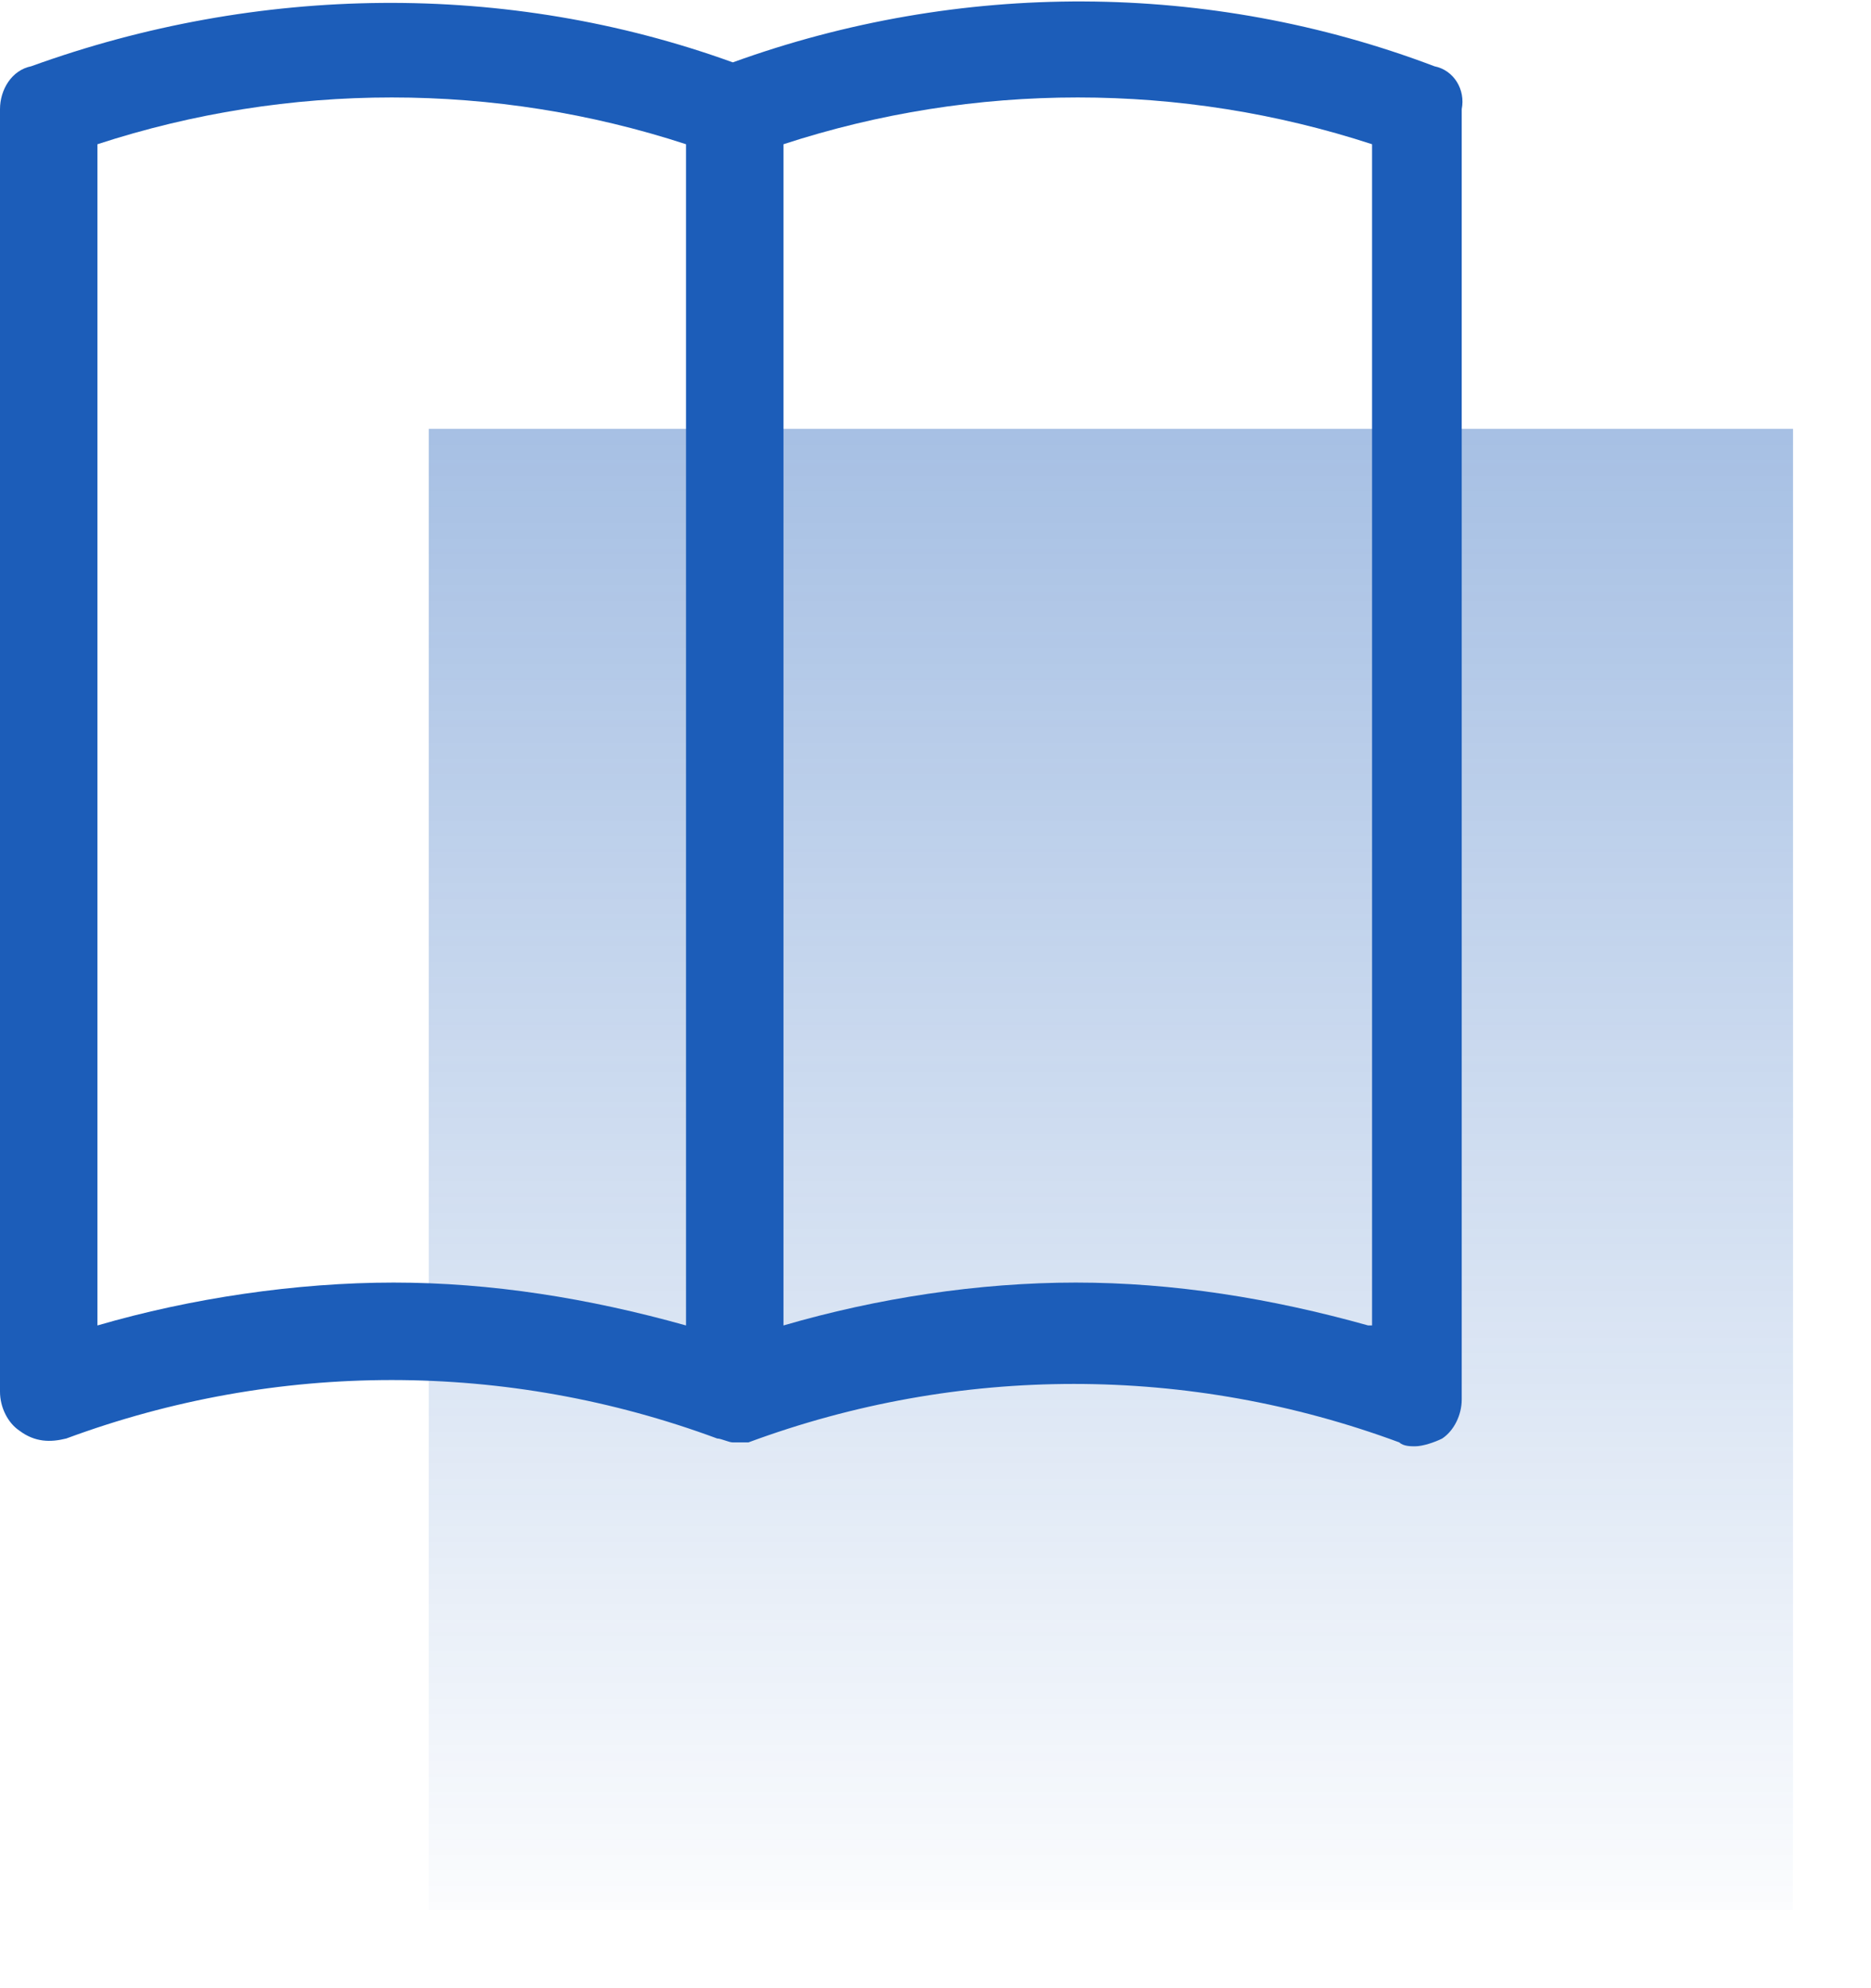
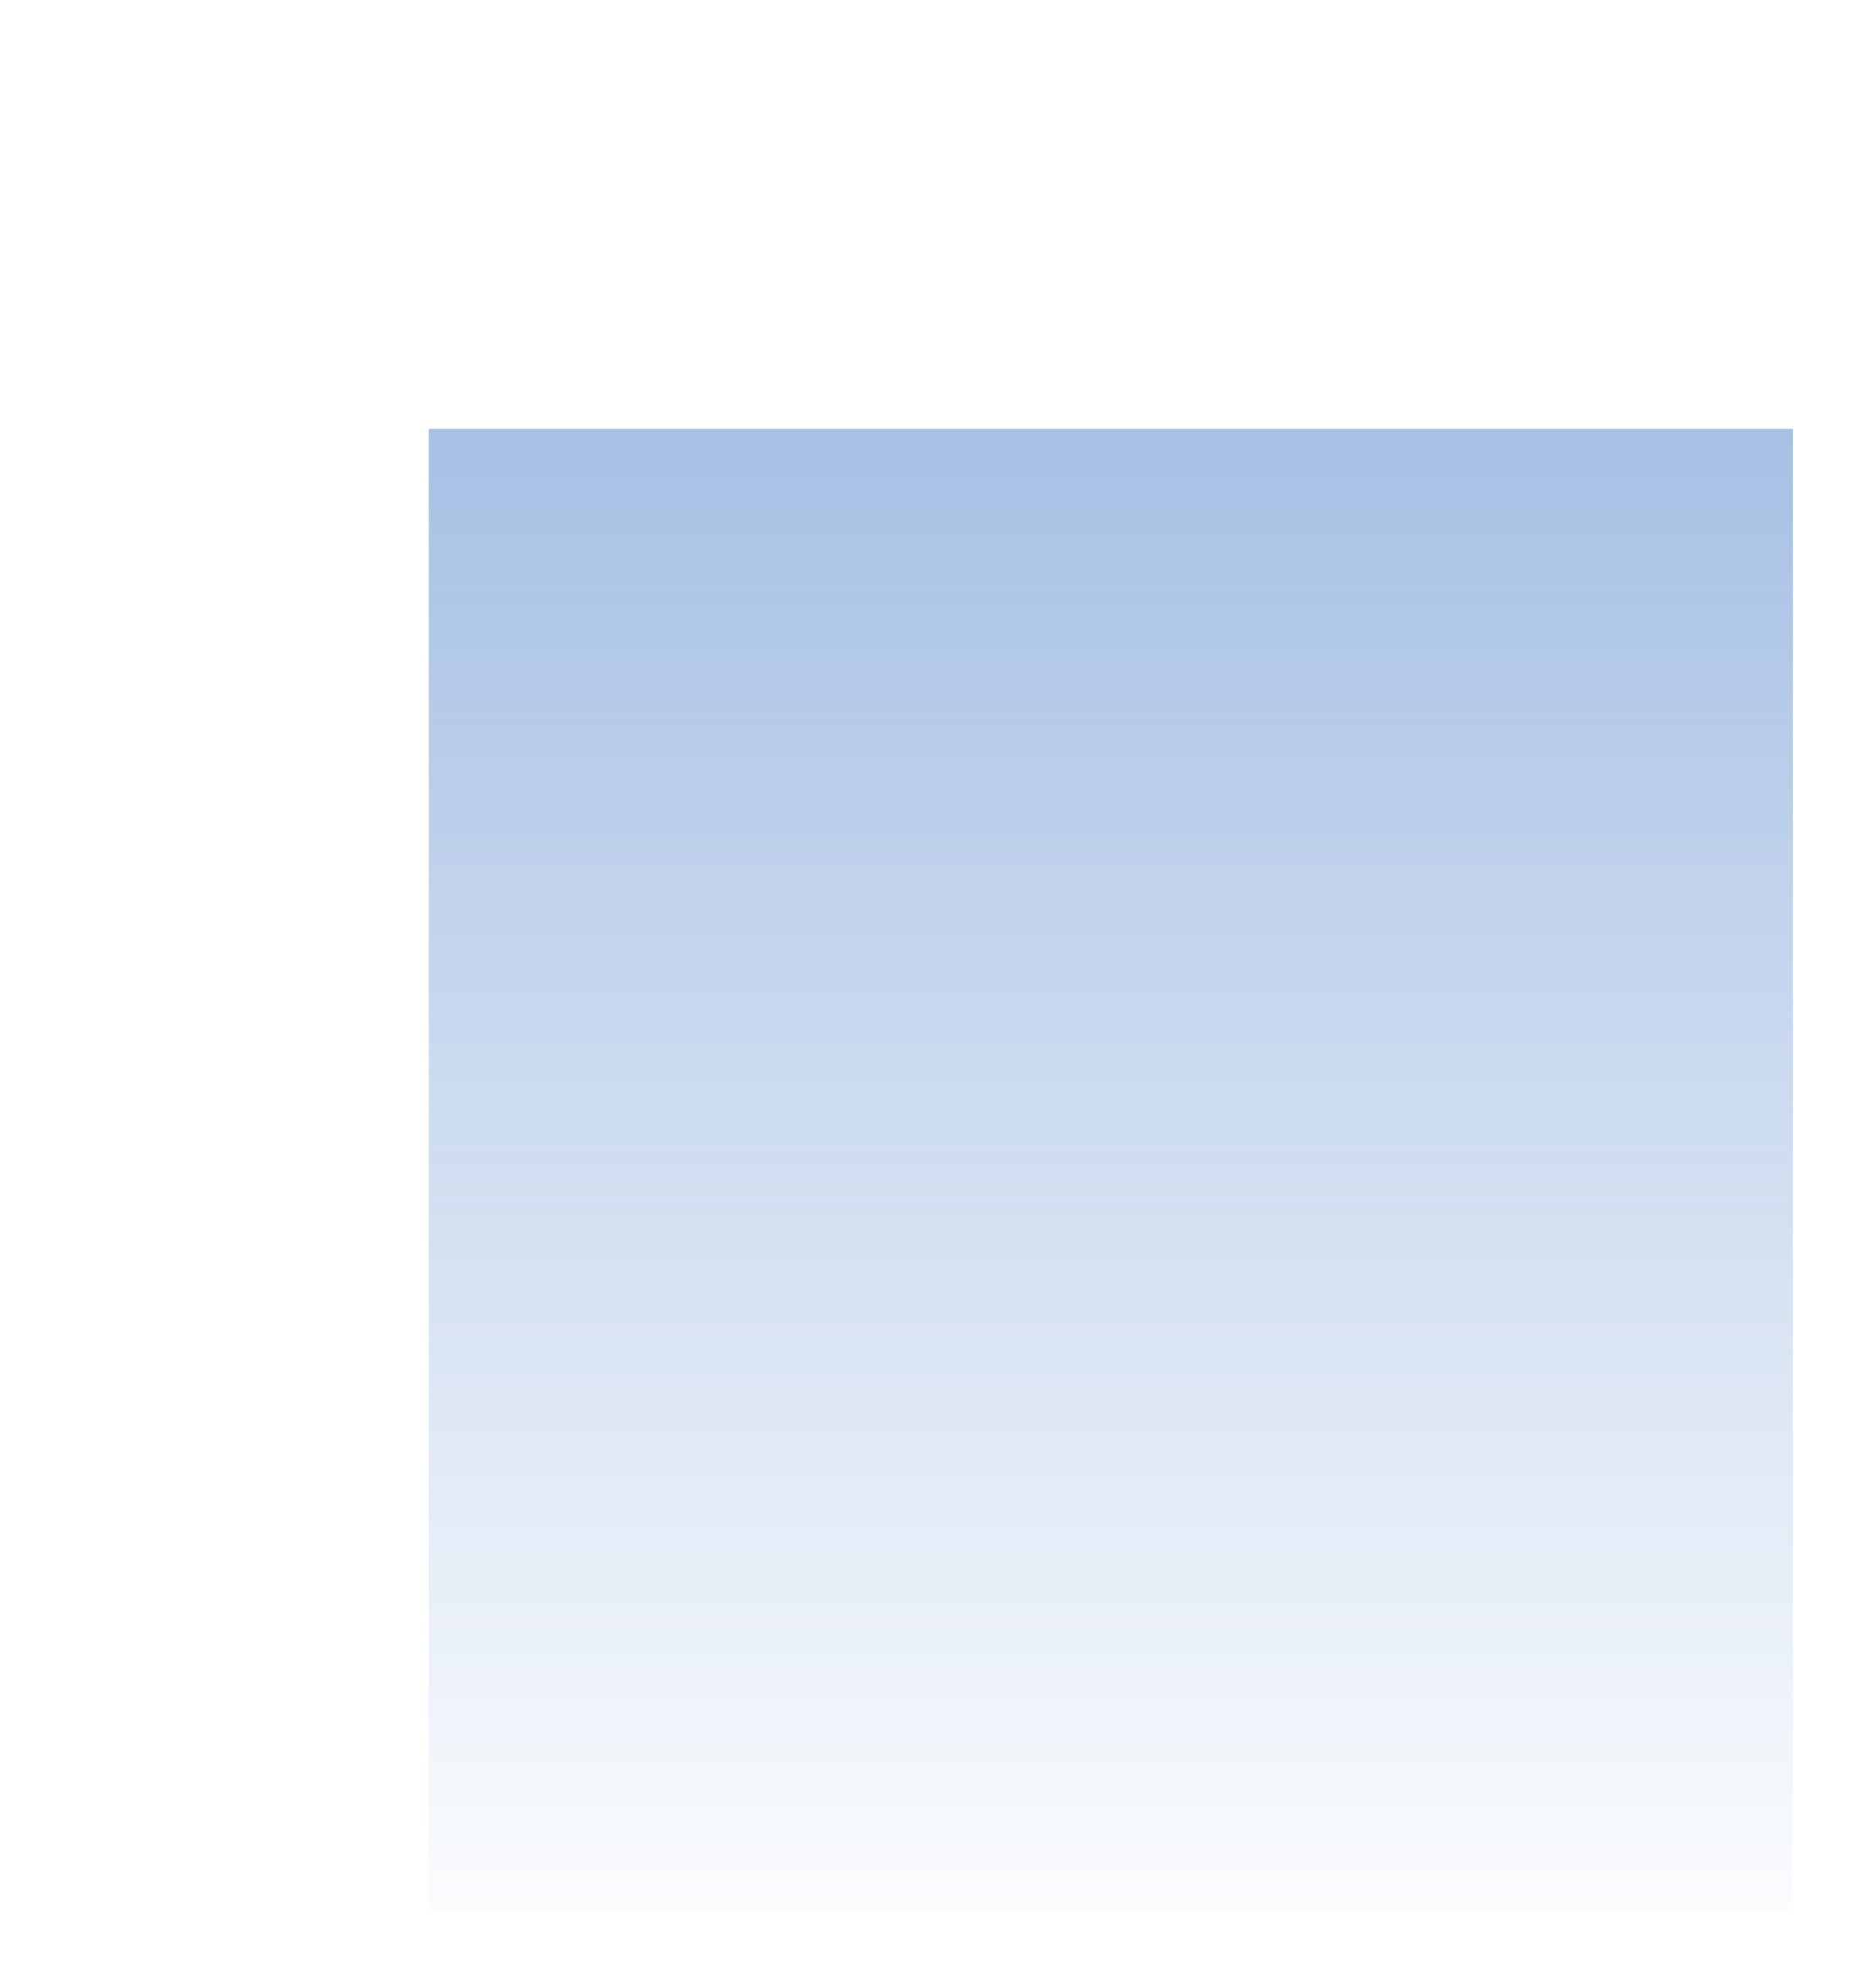
<svg xmlns="http://www.w3.org/2000/svg" id="Слой_1" x="0px" y="0px" viewBox="0 0 48 51" style="enable-background:new 0 0 48 51;" xml:space="preserve">
  <style type="text/css"> .st0{opacity:0.4;fill-rule:evenodd;clip-rule:evenodd;fill:url(#SVGID_1_);enable-background:new ;} .st1{fill:#1C5DB9;} </style>
  <linearGradient id="SVGID_1_" gradientUnits="userSpaceOnUse" x1="28.5" y1="42" x2="28.5" y2="1" gradientTransform="matrix(1 0 0 -1 0 52)">
    <stop offset="0" style="stop-color:#1C5DB9" />
    <stop offset="1" style="stop-color:#1C5DB9;stop-opacity:0" />
  </linearGradient>
  <path class="st0" d="M11,11h35v38H11V11z" />
-   <path class="st1" d="M36.8,1.7c-5.8-2.2-12.2-2.2-18-0.1c-5.8-2.1-12.2-2-18,0.1C0.3,1.8,0,2.3,0,2.8v32.9c0,0.4,0.2,0.8,0.5,1 C0.9,37,1.3,37,1.7,36.9c5.4-2,11.3-2,16.7,0c0.1,0,0.3,0.1,0.4,0.1c0,0,0,0,0.1,0s0.2,0,0.2,0h0.1c5.4-2,11.3-2,16.7,0 c0.1,0.1,0.3,0.1,0.4,0.1c0.2,0,0.5-0.1,0.7-0.2c0.3-0.2,0.5-0.6,0.5-1V2.8C37.6,2.3,37.3,1.8,36.8,1.7z M2.5,34V3.7 c4.9-1.6,10.2-1.6,15.1,0V34c-2.5-0.7-5-1.1-7.5-1.1S4.9,33.3,2.5,34z M35.1,34c-2.5-0.7-5-1.1-7.5-1.1s-5.1,0.4-7.5,1.1V3.7 c4.9-1.6,10.2-1.6,15.1,0V34H35.1z" />
</svg>